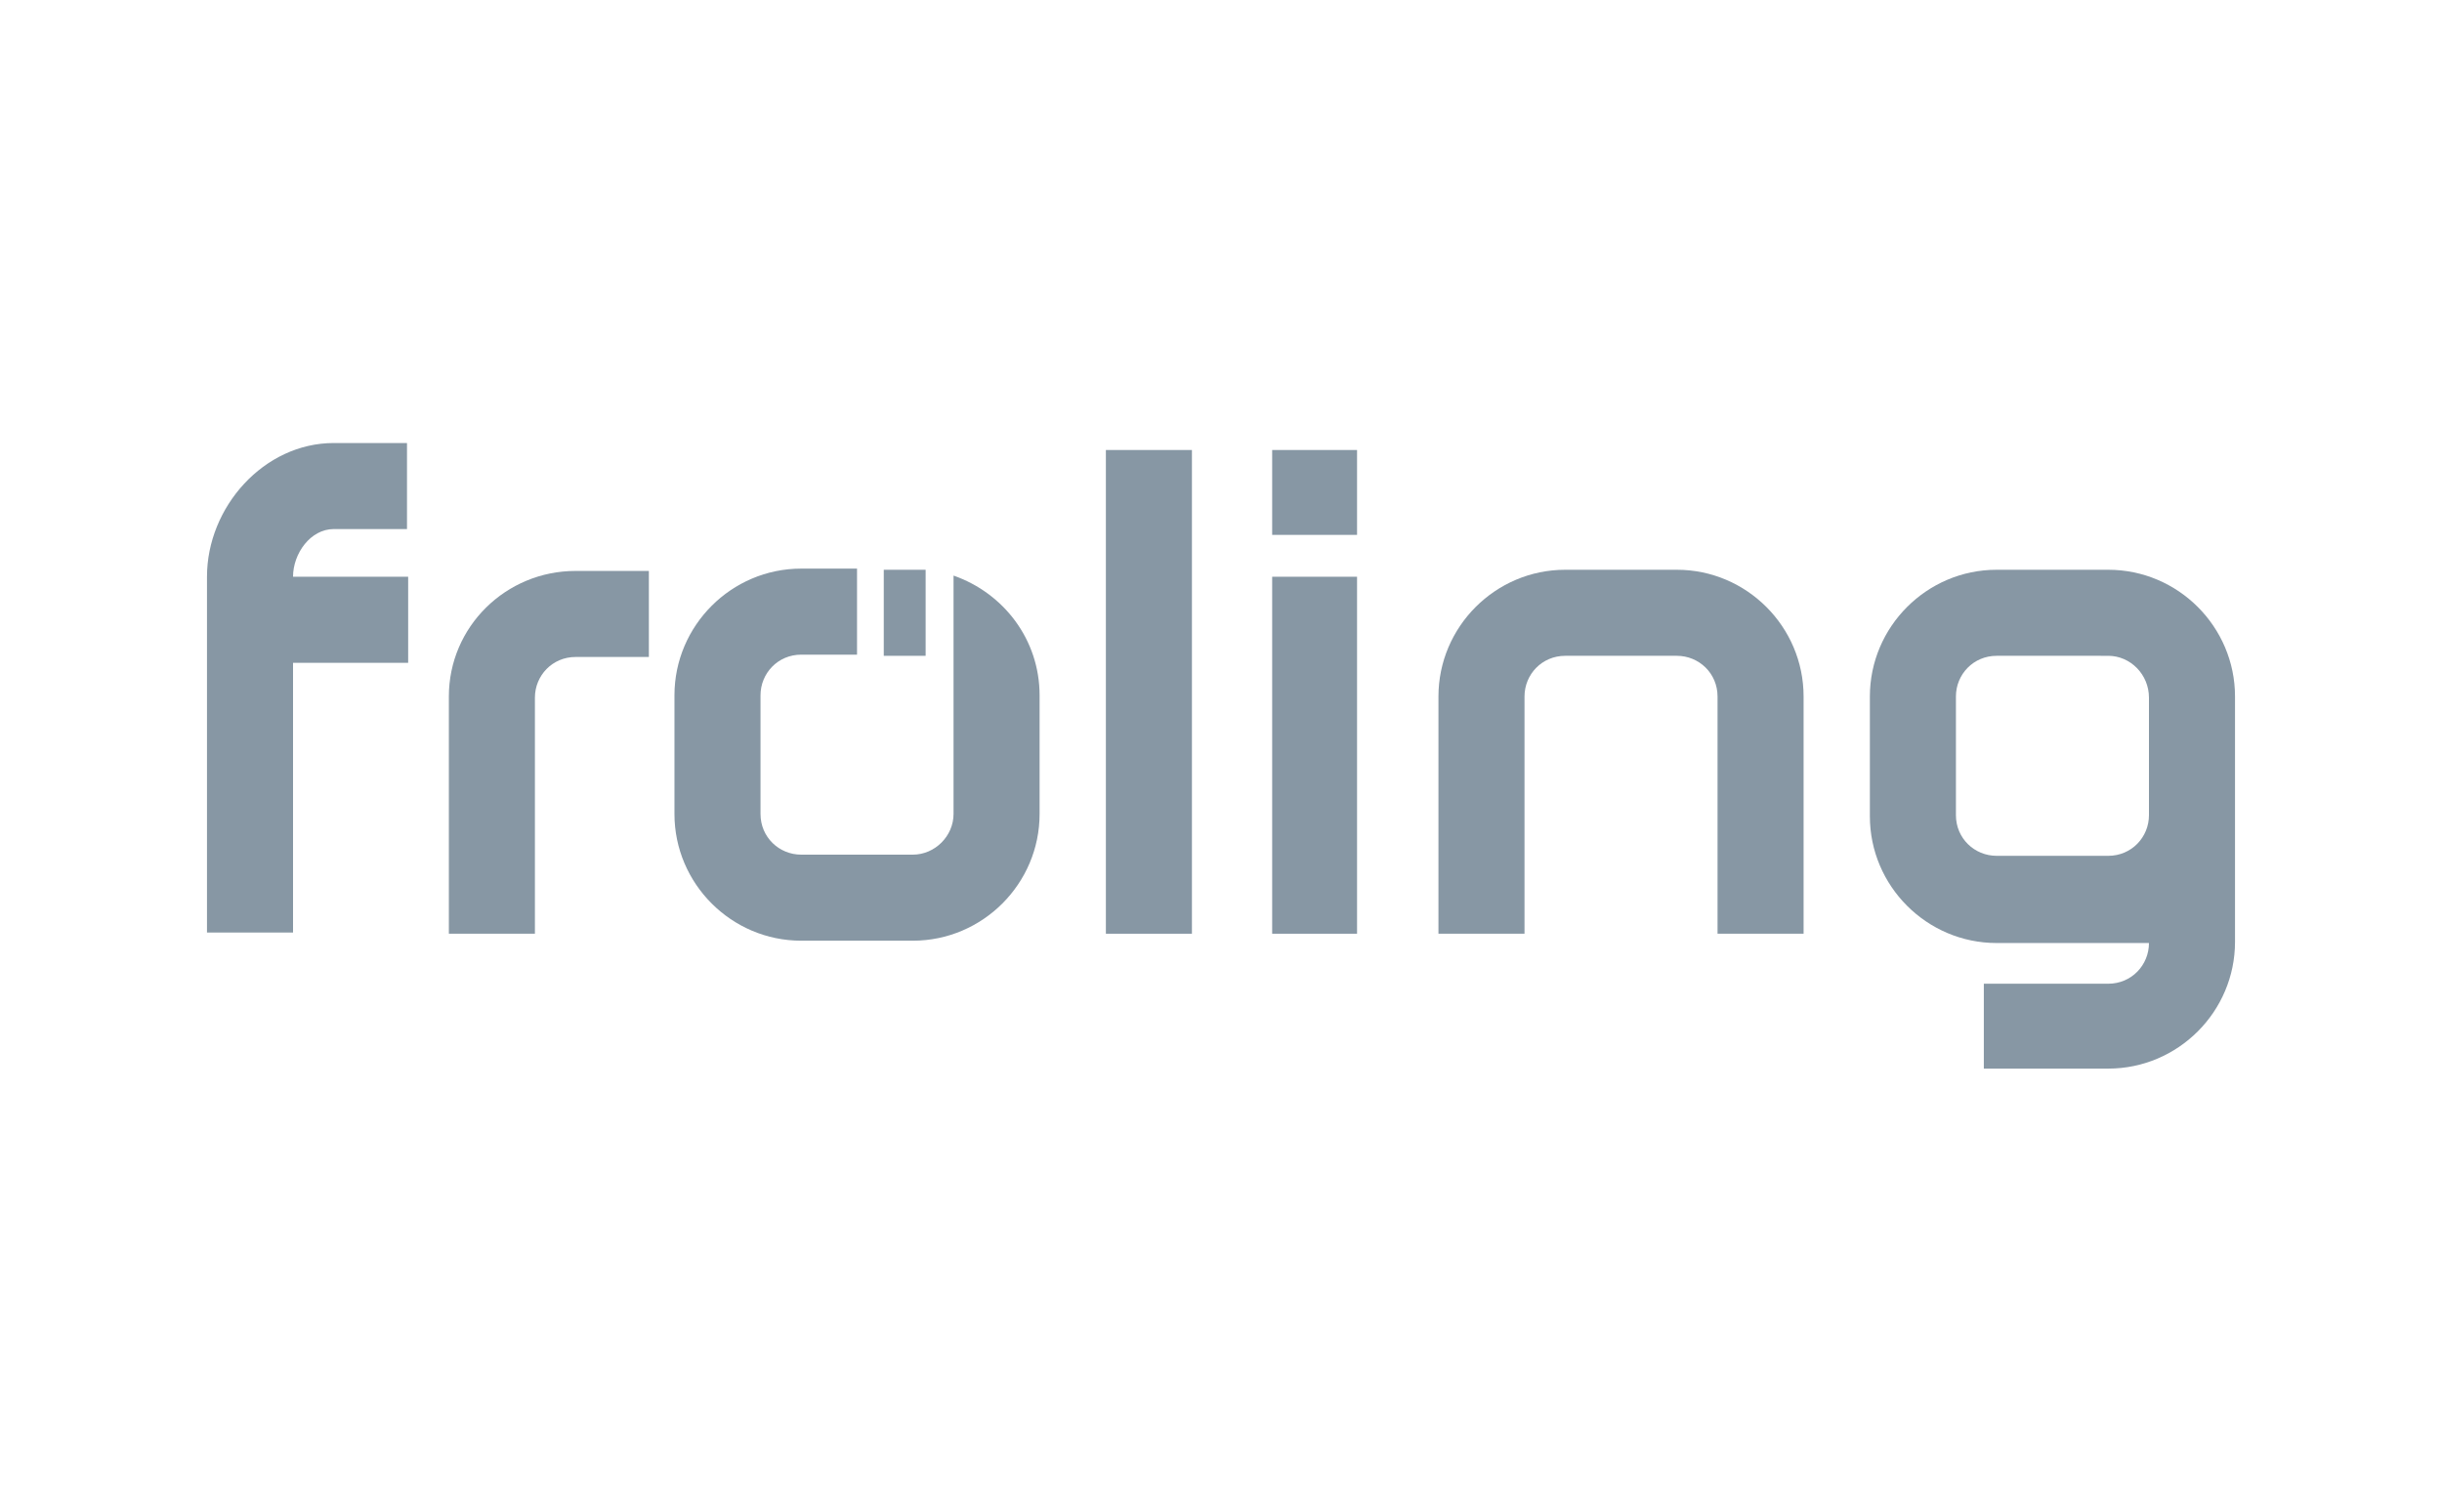
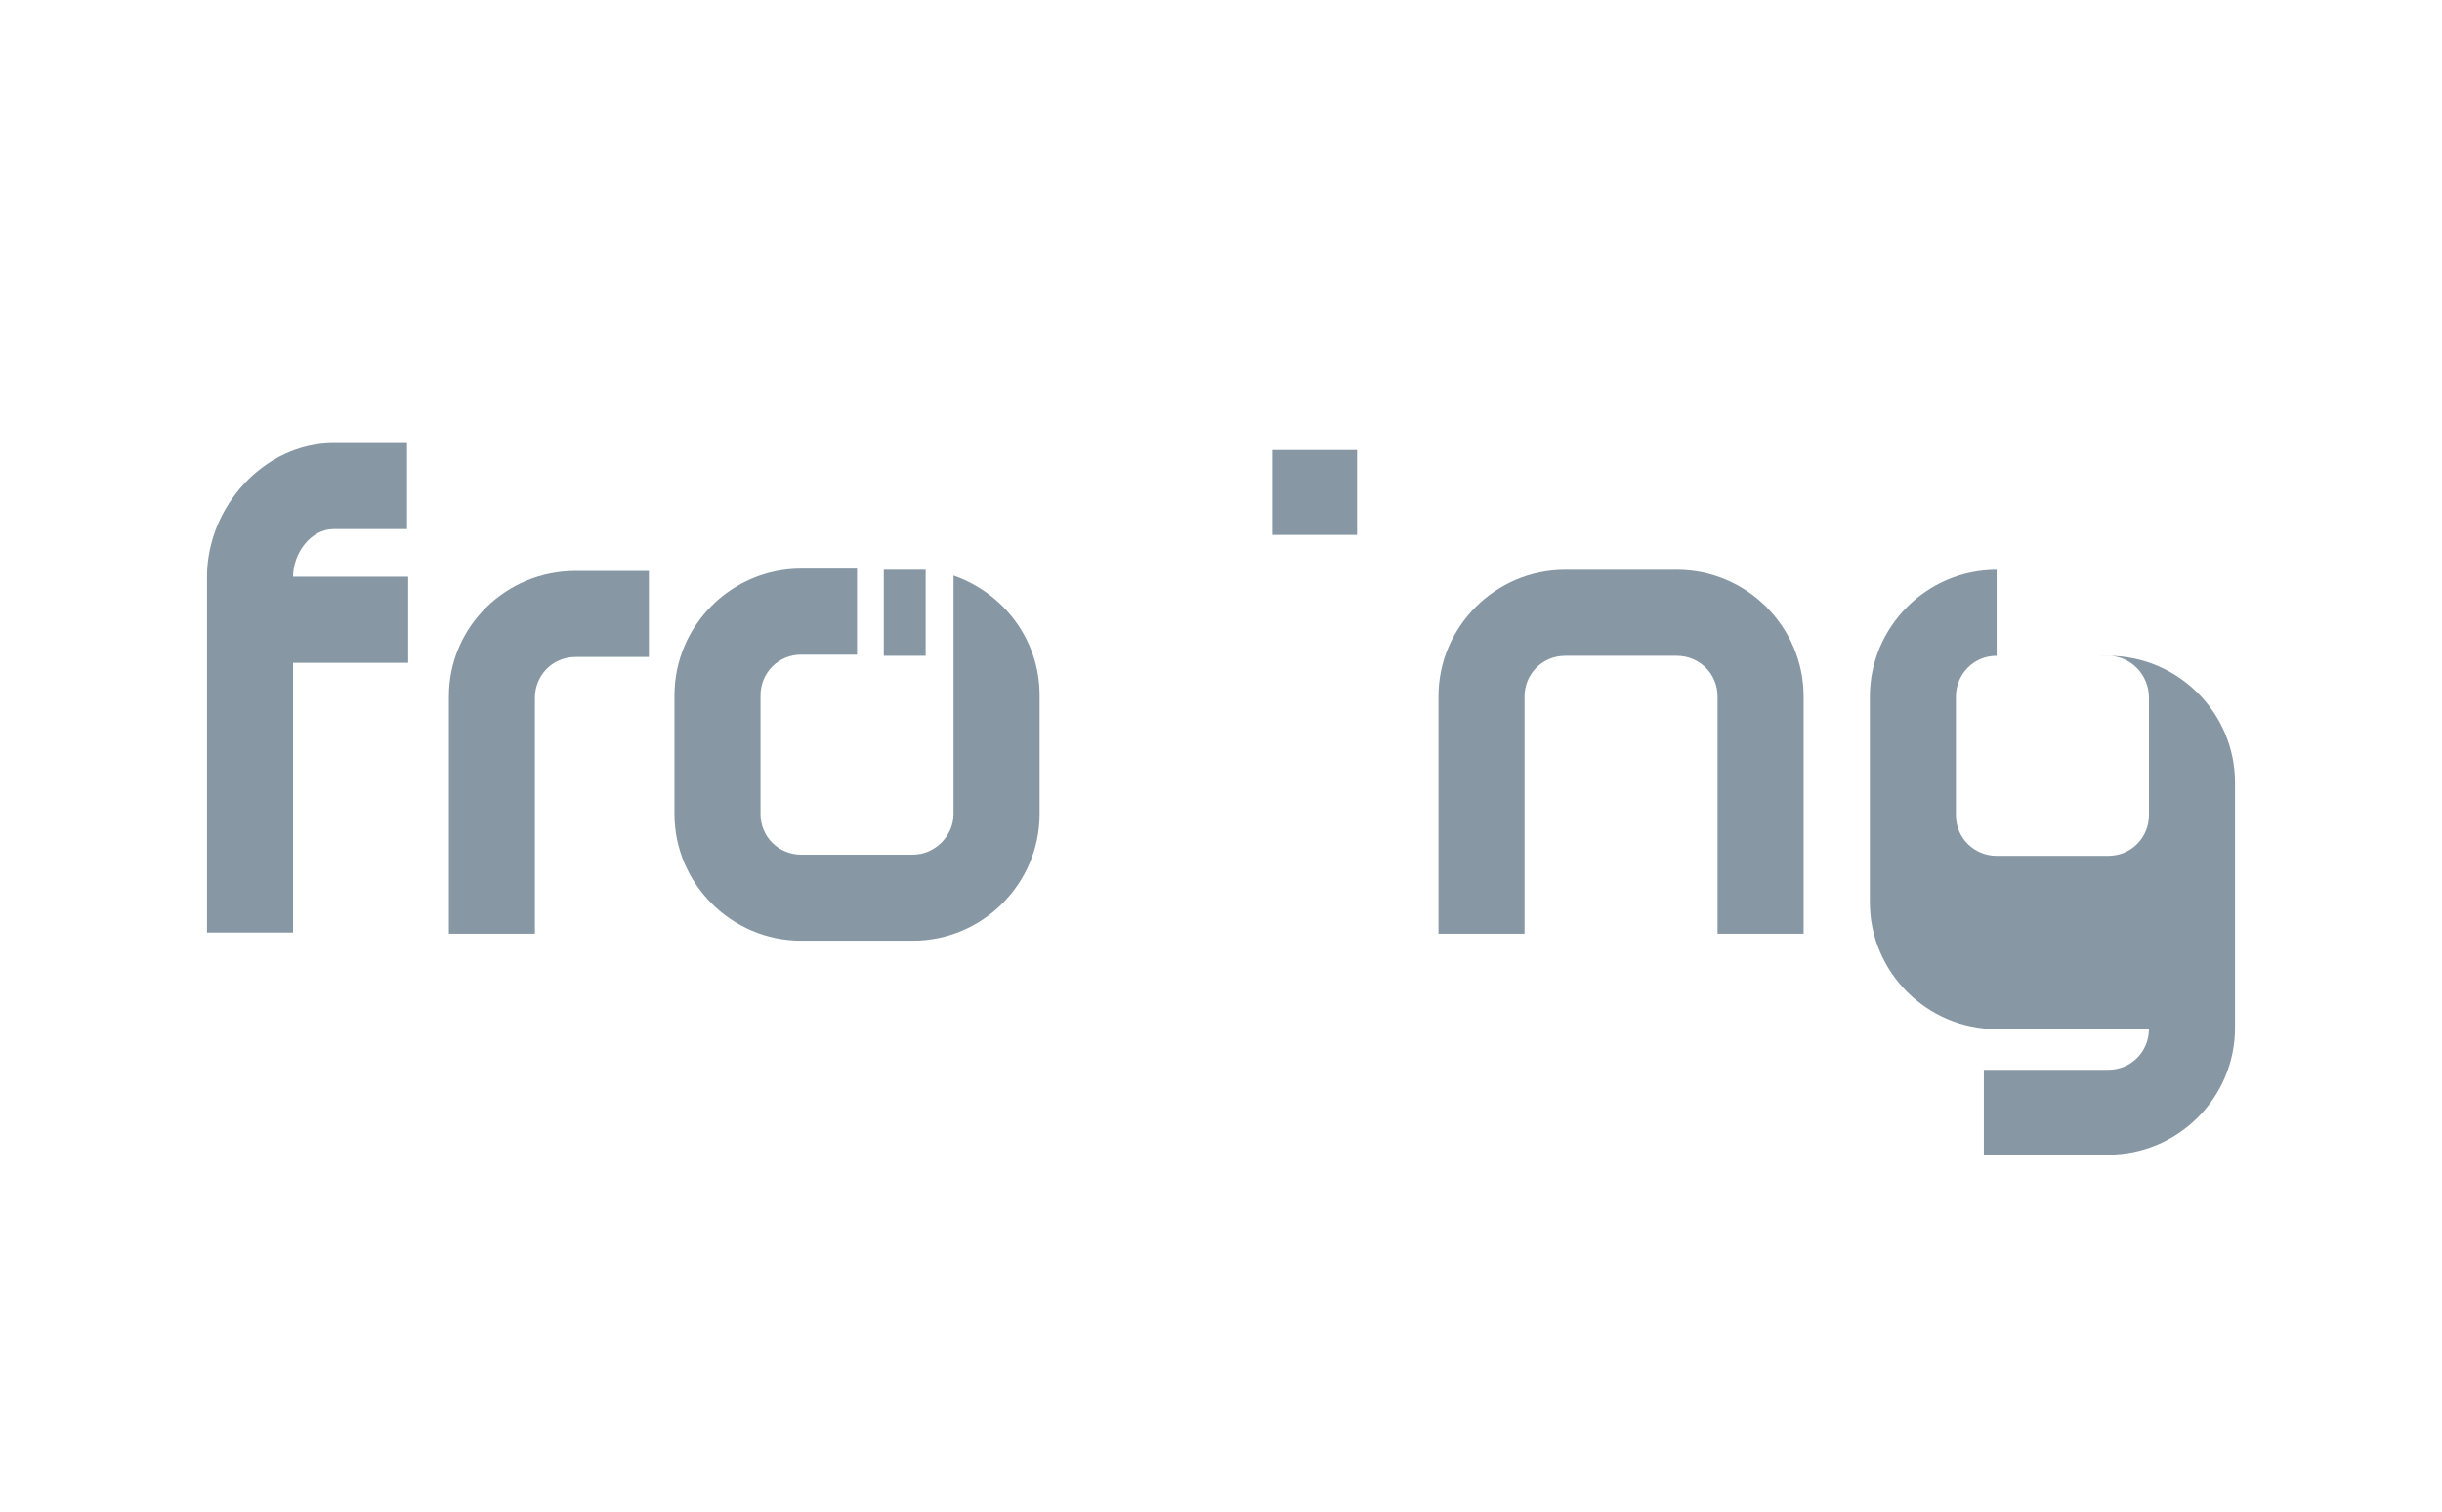
<svg xmlns="http://www.w3.org/2000/svg" version="1.1" id="Ebene_1" x="0px" y="0px" viewBox="0 0 210 130" style="enable-background:new 0 0 210 130;" xml:space="preserve">
  <style type="text/css">
	.st0{fill:#8797A4;}
</style>
  <g>
-     <polygon class="st0" points="102.5,80.3 95.1,80.3 95.1,38.7 102.5,38.7 102.5,80.3  " />
    <path class="st0" d="M49.5,49.1l6.3,0v7.4l-6.3,0c-2,0-3.5,1.6-3.5,3.5v20.3h-7.4V59.9C38.6,53.9,43.5,49.1,49.5,49.1L49.5,49.1z" />
-     <path class="st0" d="M171.7,56.4c-2,0-3.5,1.6-3.5,3.5v10.2c0,2,1.6,3.5,3.5,3.5h9.6c2,0,3.5-1.6,3.5-3.5l0-10.1   c0-2-1.6-3.6-3.5-3.6H171.7L171.7,56.4z M171.7,49h9.6c6,0,10.9,4.9,10.9,10.9v10.2l0,10.9c0,6-4.9,10.9-10.9,10.9l-10.7,0v-7.3   l10.7,0c2,0,3.5-1.6,3.5-3.5c0,0-2.3,0-3.5,0h-9.6c-6,0-10.9-4.9-10.9-10.9V59.9C160.8,53.9,165.7,49,171.7,49L171.7,49z" />
+     <path class="st0" d="M171.7,56.4c-2,0-3.5,1.6-3.5,3.5v10.2c0,2,1.6,3.5,3.5,3.5h9.6c2,0,3.5-1.6,3.5-3.5l0-10.1   c0-2-1.6-3.6-3.5-3.6H171.7L171.7,56.4z h9.6c6,0,10.9,4.9,10.9,10.9v10.2l0,10.9c0,6-4.9,10.9-10.9,10.9l-10.7,0v-7.3   l10.7,0c2,0,3.5-1.6,3.5-3.5c0,0-2.3,0-3.5,0h-9.6c-6,0-10.9-4.9-10.9-10.9V59.9C160.8,53.9,165.7,49,171.7,49L171.7,49z" />
    <path class="st0" d="M134.6,49h9.6c6,0,10.9,4.9,10.9,10.9l0,20.4h-7.4l0-20.4c0-2-1.6-3.5-3.5-3.5h-9.6c-2,0-3.5,1.6-3.5,3.5v20.4   h-7.4V59.9C123.7,53.9,128.6,49,134.6,49L134.6,49z" />
    <path class="st0" d="M28.7,38.1l6.3,0v7.4l-6.3,0c-2,0-3.5,2.1-3.5,4.1l9.9,0V57h-9.9v23.2h-7.4V49.6   C17.8,43.6,22.7,38.1,28.7,38.1L28.7,38.1z" />
    <polygon class="st0" points="79.6,56.4 76,56.4 76,49 79.6,49 79.6,56.4  " />
    <path class="st0" d="M82,70V59.8l0-10.3c4.3,1.5,7.4,5.5,7.4,10.3V70c0,6-4.9,10.9-10.9,10.9h-9.6C62.9,80.9,58,76,58,70V59.8   c0-6,4.9-10.9,10.9-10.9l4.8,0l0,7.4h-4.8c-2,0-3.5,1.6-3.5,3.5V70c0,2,1.6,3.5,3.5,3.5h9.6C80.4,73.5,82,71.9,82,70L82,70z" />
-     <polygon class="st0" points="116.7,80.3 109.4,80.3 109.4,49.6 116.7,49.6 116.7,80.3  " />
    <polygon class="st0" points="116.7,46 109.4,46 109.4,38.7 116.7,38.7 116.7,46  " />
  </g>
</svg>